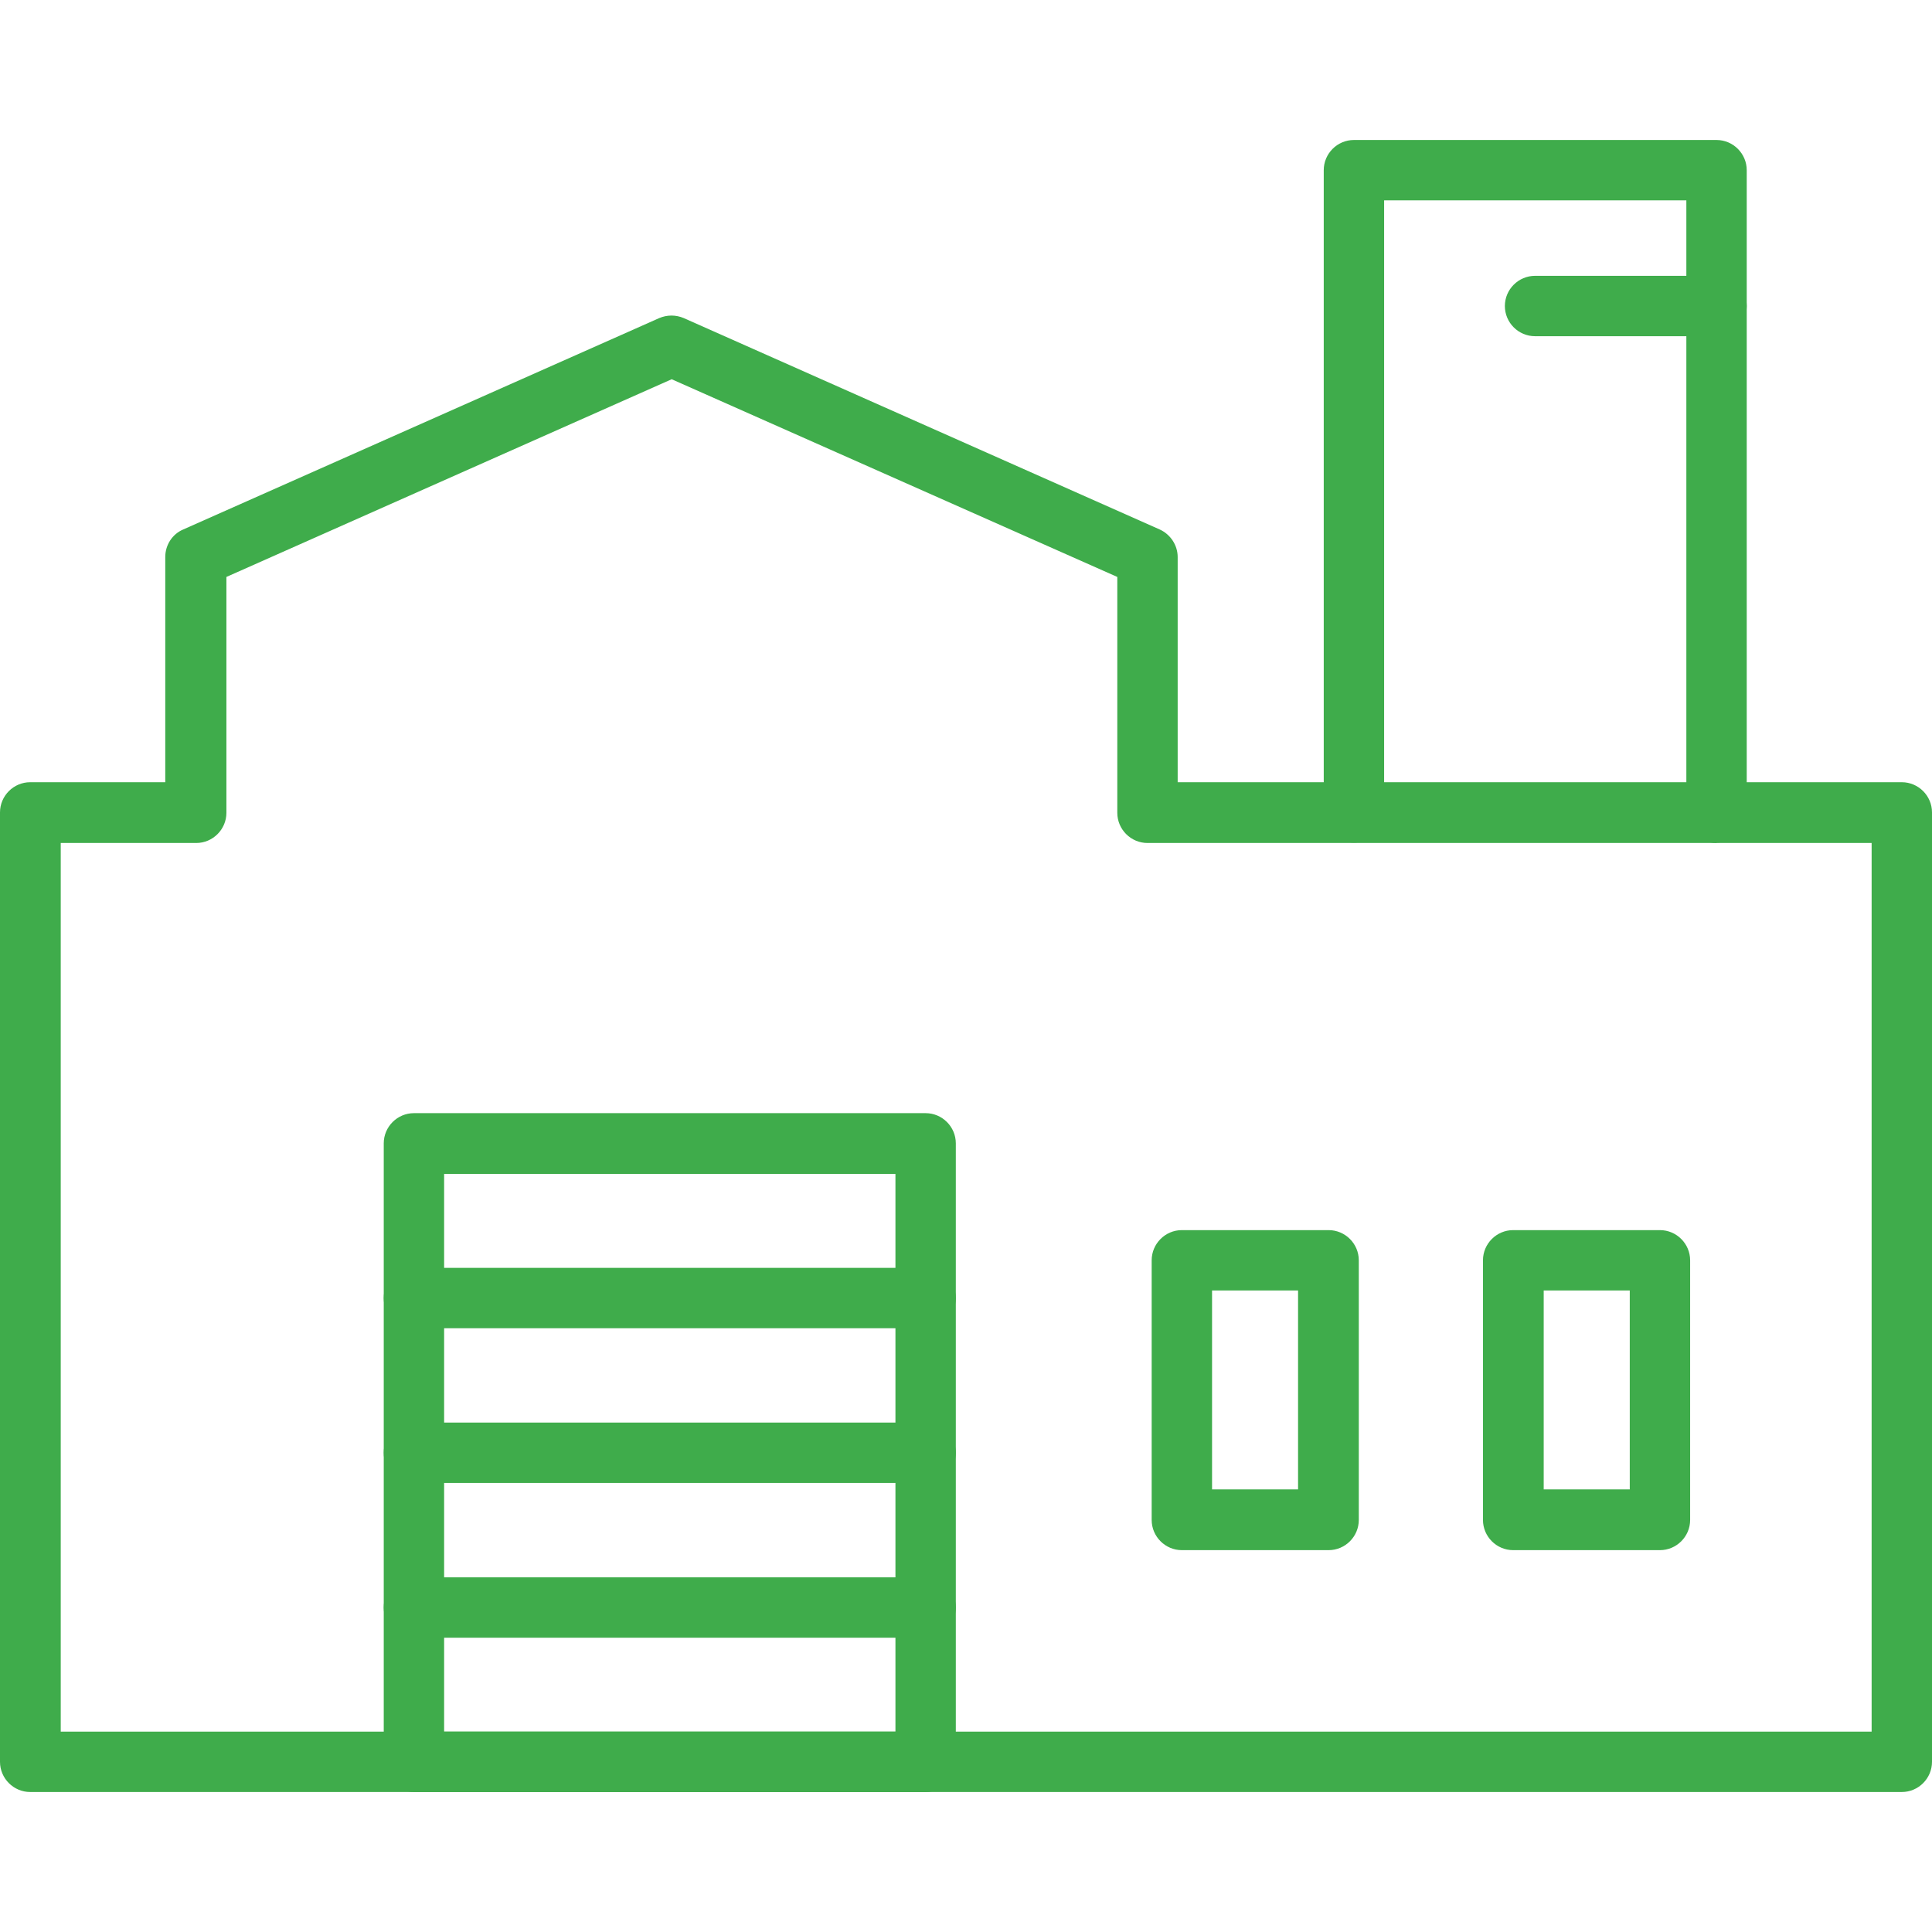
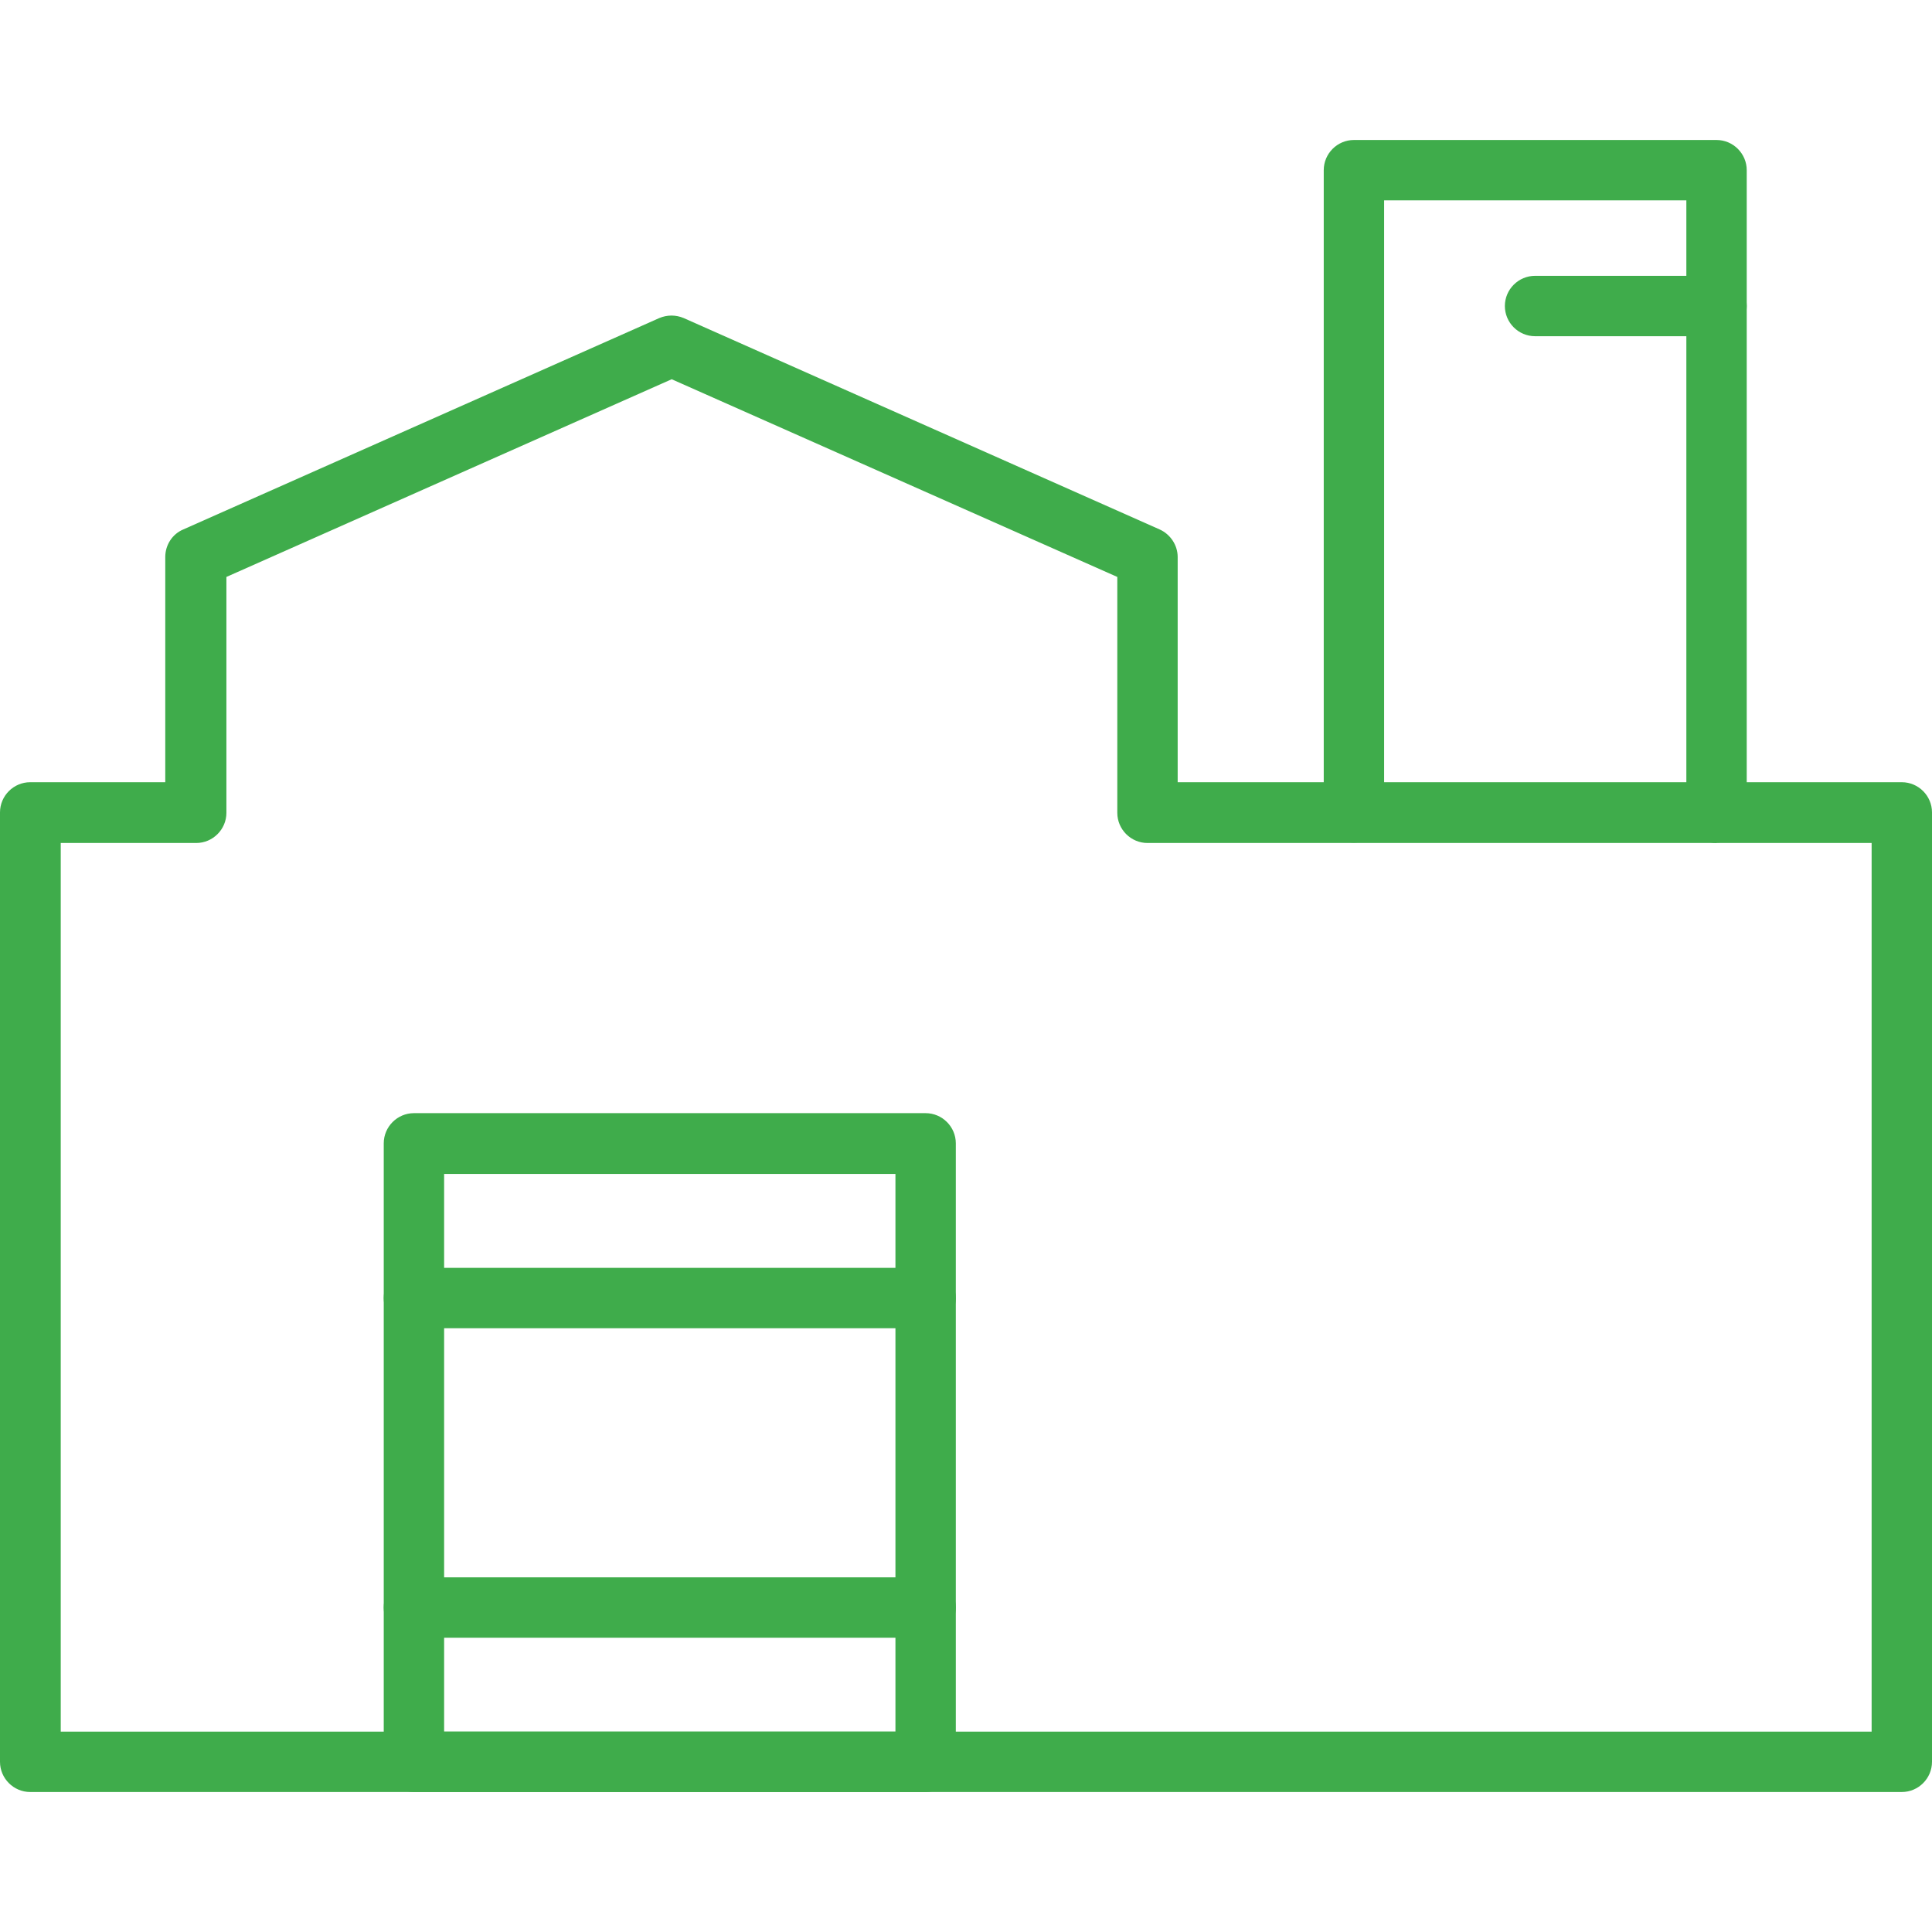
<svg xmlns="http://www.w3.org/2000/svg" width="48" height="48" viewBox="0 0 48 48" fill="none">
  <path d="M42.647 8.353H38.138C37.725 8.353 37.388 8.016 37.388 7.603C37.388 7.191 37.725 6.853 38.138 6.853H42.647C43.059 6.853 43.397 7.191 43.397 7.603C43.397 8.016 43.059 8.353 42.647 8.353Z" fill="#3FAC4B" />
  <path d="M22.997 44.522H10.284C9.872 44.522 9.534 44.184 9.534 43.772V28.406C9.534 27.994 9.872 27.656 10.284 27.656H22.997C23.409 27.656 23.747 27.994 23.747 28.406V43.772C23.747 44.184 23.409 44.522 22.997 44.522ZM11.034 43.022H22.247V29.166H11.034V43.022Z" fill="#3FAC4B" />
  <path d="M42.647 20.944C42.234 20.944 41.897 20.606 41.897 20.194V4.978H34.388V20.184C34.388 20.597 34.05 20.934 33.638 20.934C33.225 20.934 32.888 20.597 32.888 20.184V4.228C32.888 3.816 33.225 3.478 33.638 3.478H42.647C43.059 3.478 43.397 3.816 43.397 4.228V20.184C43.397 20.597 43.059 20.934 42.647 20.934V20.944Z" fill="#3FAC4B" />
-   <path d="M33.009 38.513H29.363C28.95 38.513 28.613 38.175 28.613 37.763V31.312C28.613 30.9 28.95 30.562 29.363 30.562H33.009C33.422 30.562 33.759 30.9 33.759 31.312V37.763C33.759 38.175 33.422 38.513 33.009 38.513ZM30.113 37.003H32.25V32.062H30.113V37.003Z" fill="#3FAC4B" />
-   <path d="M41.241 38.513H37.594C37.181 38.513 36.844 38.175 36.844 37.763V31.312C36.844 30.9 37.181 30.562 37.594 30.562H41.241C41.653 30.562 41.991 30.9 41.991 31.312V37.763C41.991 38.175 41.653 38.513 41.241 38.513ZM38.353 37.003H40.491V32.062H38.353V37.003Z" fill="#3FAC4B" />
  <path d="M47.25 44.522H0.75C0.338 44.522 0 44.184 0 43.772V20.184C0 19.772 0.338 19.434 0.75 19.434H4.106V13.838C4.106 13.537 4.284 13.266 4.556 13.153L16.378 7.903C16.575 7.819 16.791 7.819 16.988 7.903L28.809 13.153C29.081 13.275 29.259 13.547 29.259 13.838V19.434H47.25C47.663 19.434 48 19.772 48 20.184V43.772C48 44.184 47.663 44.522 47.25 44.522ZM1.509 43.022H46.5V20.944H28.509C28.097 20.944 27.759 20.606 27.759 20.194V14.334L16.688 9.422L5.625 14.334V20.194C5.625 20.606 5.287 20.944 4.875 20.944H1.509V43.022Z" fill="#3FAC4B" />
  <path d="M22.997 33H10.284C9.872 33 9.534 32.663 9.534 32.25C9.534 31.837 9.872 31.5 10.284 31.5H22.997C23.409 31.5 23.747 31.837 23.747 32.25C23.747 32.663 23.409 33 22.997 33Z" fill="#3FAC4B" />
-   <path d="M22.997 36.844H10.284C9.872 36.844 9.534 36.506 9.534 36.094C9.534 35.681 9.872 35.344 10.284 35.344H22.997C23.409 35.344 23.747 35.681 23.747 36.094C23.747 36.506 23.409 36.844 22.997 36.844Z" fill="#3FAC4B" />
  <path d="M22.997 40.688H10.284C9.872 40.688 9.534 40.35 9.534 39.938C9.534 39.525 9.872 39.188 10.284 39.188H22.997C23.409 39.188 23.747 39.525 23.747 39.938C23.747 40.35 23.409 40.688 22.997 40.688Z" fill="#3FAC4B" />
</svg>